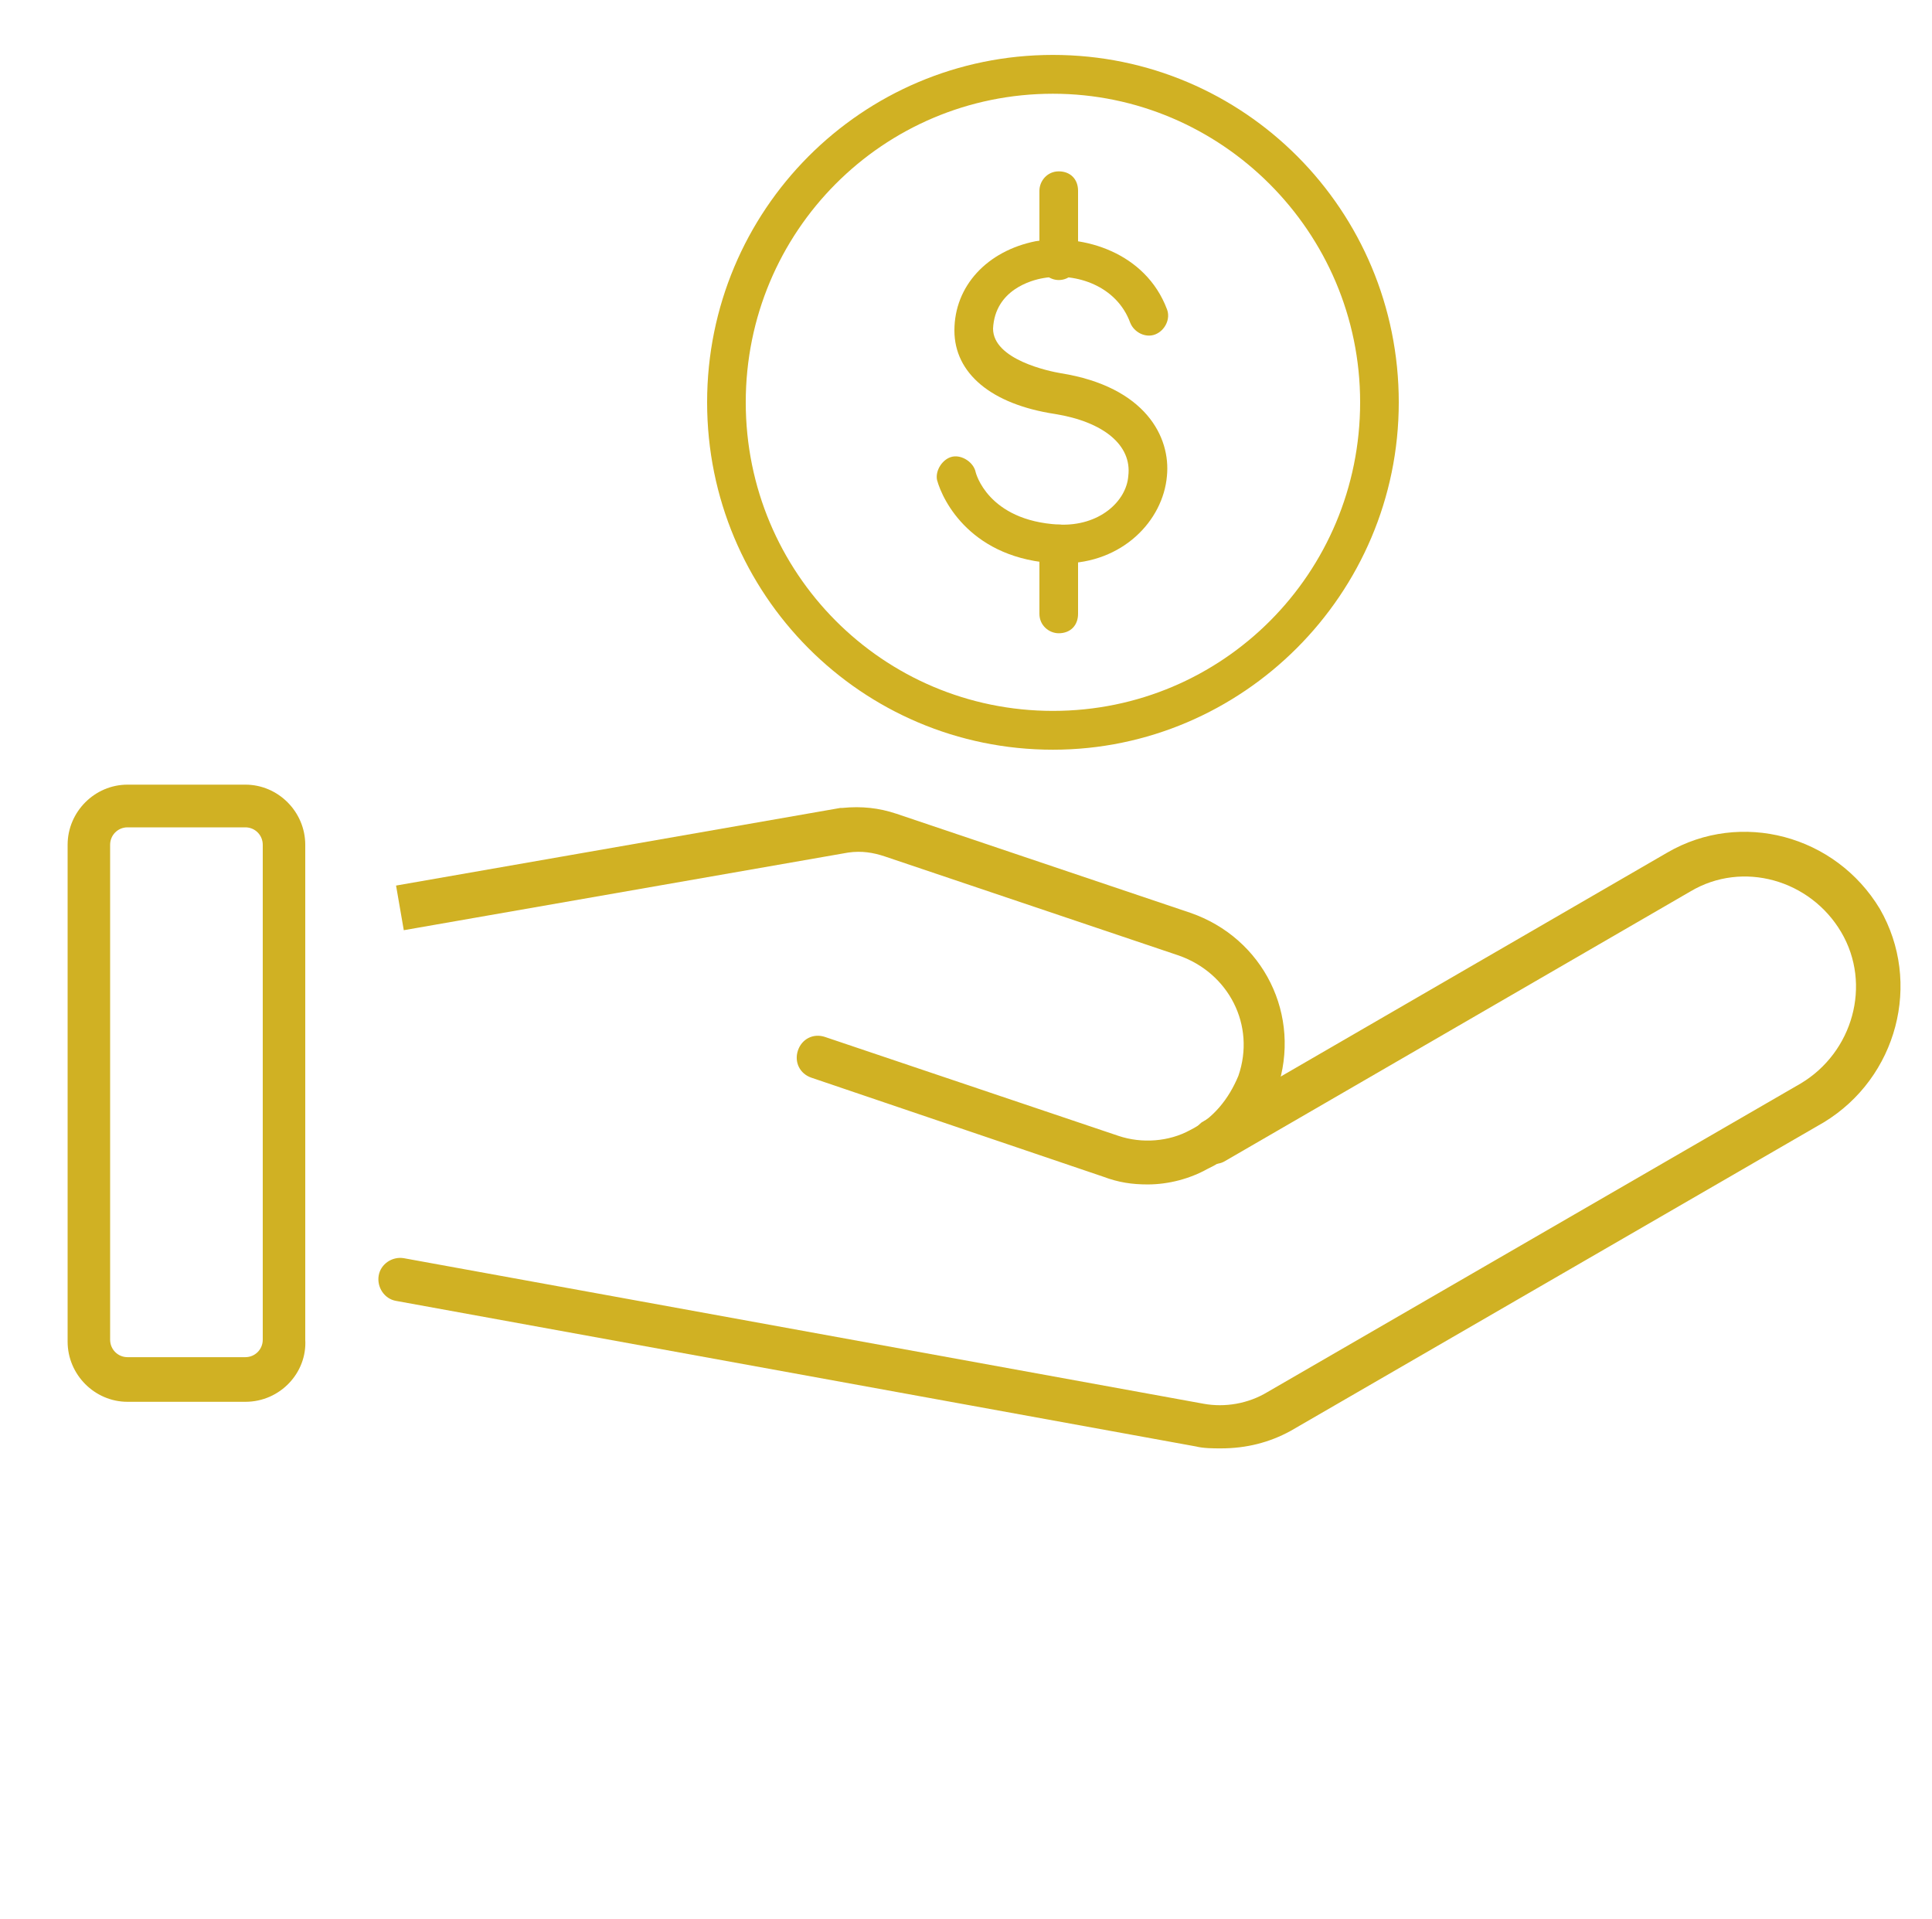
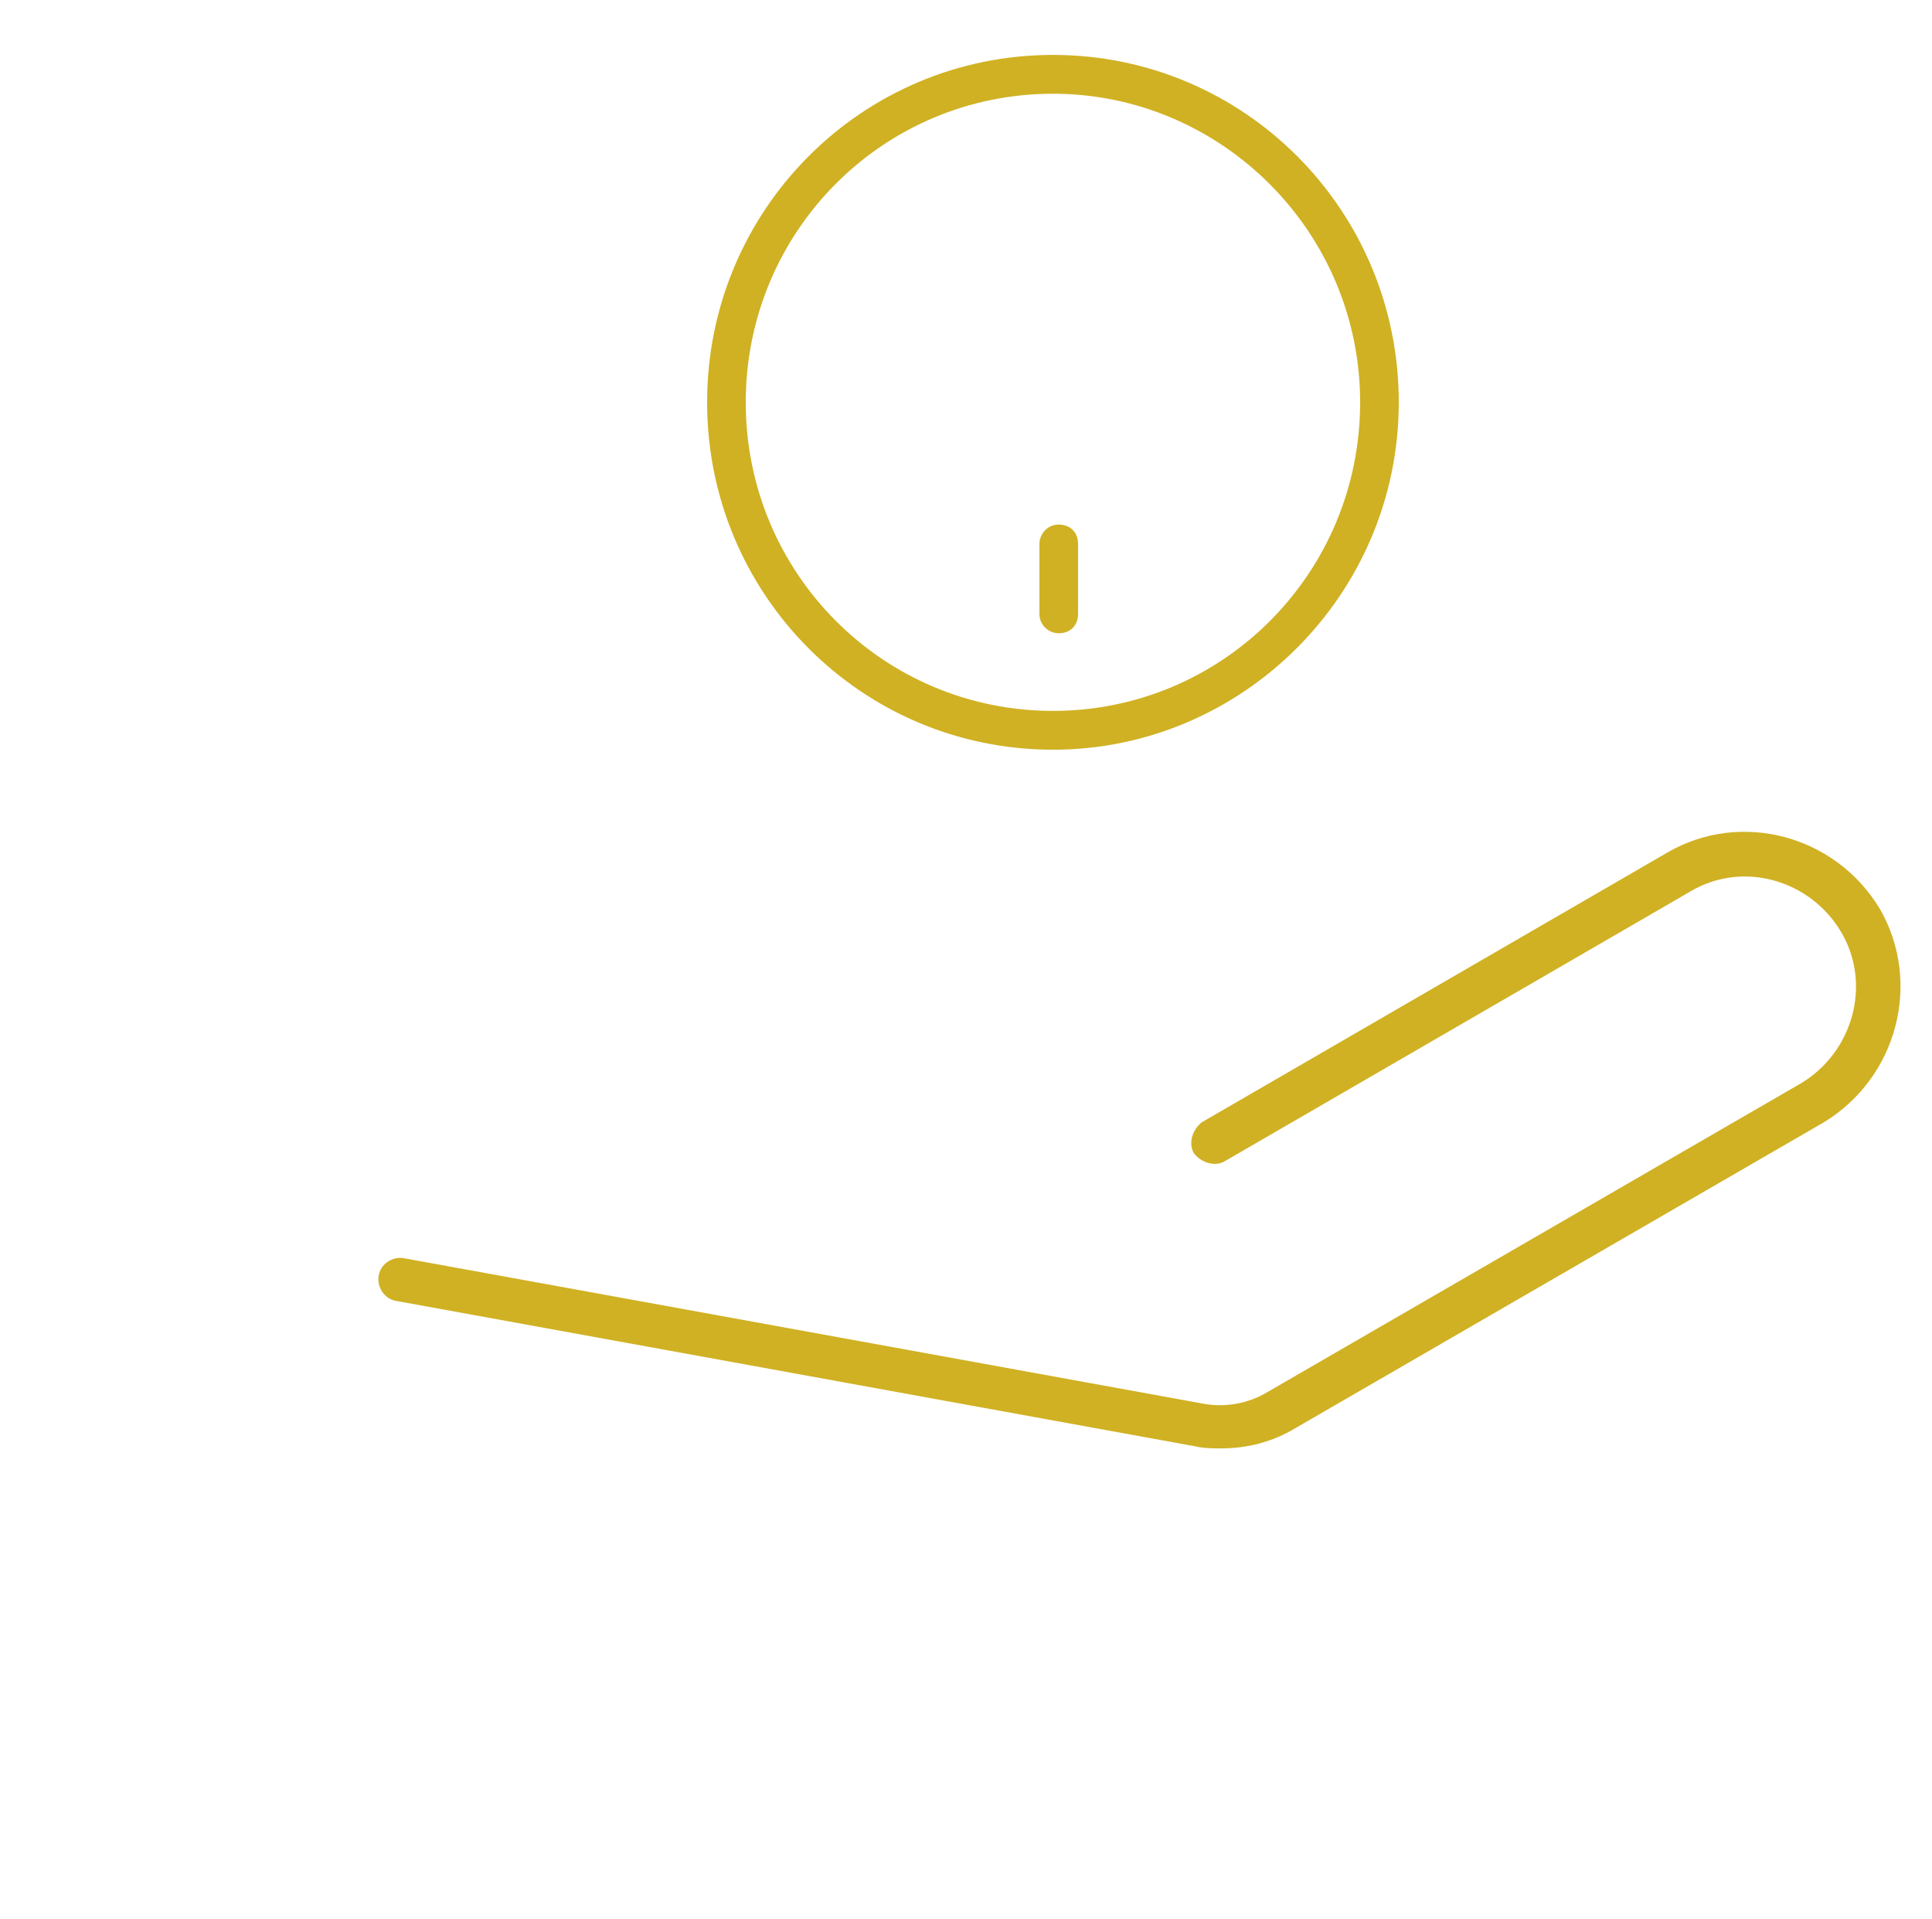
<svg xmlns="http://www.w3.org/2000/svg" width="144" height="143" viewBox="0 0 144 143" fill="none">
  <g id="icon-utility-analysis 1">
    <g id="Group">
      <g id="Group_2">
        <g id="Group_3">
          <g id="Group_4">
            <g id="Group_5">
-               <path id="Vector" d="M85.536 88.275C84.384 88.275 83.376 88.13 82.224 87.696L60.48 80.32C59.616 80.03 59.184 79.162 59.472 78.295C59.76 77.427 60.624 76.993 61.488 77.282L83.376 84.659C85.104 85.237 87.12 85.093 88.704 84.225C90.432 83.357 91.584 81.911 92.304 80.175C93.6 76.414 91.584 72.509 87.84 71.207L65.952 63.83C65.088 63.541 64.224 63.396 63.216 63.541L30.096 69.327L29.52 66L62.64 60.214H62.784C64.224 60.07 65.52 60.214 66.816 60.648L88.704 68.025C94.176 69.905 97.056 75.691 95.184 81.188C94.32 83.791 92.448 85.961 90 87.118C88.704 87.841 87.12 88.275 85.536 88.275Z" fill="#D0B123" />
-             </g>
+               </g>
          </g>
          <g id="Group_6">
            <g id="Group_7">
              <path id="Vector_2" d="M91.008 107.946C90.432 107.946 89.712 107.946 89.136 107.802L29.52 96.954C28.656 96.809 28.08 95.941 28.224 95.073C28.368 94.205 29.232 93.627 30.096 93.771L89.712 104.62C91.296 104.909 93.024 104.62 94.464 103.752L134.208 80.754C138.096 78.439 139.536 73.377 137.232 69.471C134.928 65.566 129.888 64.12 126 66.434L91.296 86.539C90.576 86.973 89.568 86.684 88.992 85.961C88.56 85.237 88.848 84.225 89.568 83.646L124.272 63.541C129.744 60.359 136.8 62.239 140.112 67.736C143.28 73.232 141.408 80.32 135.936 83.646L96.192 106.645C94.608 107.513 92.88 107.946 91.008 107.946Z" fill="#D0B123" />
            </g>
          </g>
        </g>
        <g id="Group_8">
          <g id="Group_9">
-             <path id="Vector_3" d="M18.288 104.475H9.504C7.056 104.475 5.04 102.45 5.04 99.991V62.962C5.04 60.504 7.056 58.479 9.504 58.479H18.288C20.736 58.479 22.752 60.504 22.752 62.962V99.846C22.896 102.305 20.88 104.475 18.288 104.475ZM9.504 61.661C8.784 61.661 8.208 62.239 8.208 62.962V99.846C8.208 100.57 8.784 101.148 9.504 101.148H18.288C19.008 101.148 19.584 100.57 19.584 99.846V62.962C19.584 62.239 19.008 61.661 18.288 61.661H9.504Z" fill="#D0B123" />
-           </g>
+             </g>
        </g>
      </g>
    </g>
    <g id="Group_10">
      <g id="Group_11">
        <g id="Group_12">
          <g id="Group_13">
            <g id="Group_14">
-               <path id="Vector_4" d="M79.2 41.989C79.056 41.989 78.912 41.989 78.768 41.989C72.432 41.7 70.272 37.361 69.84 35.77C69.696 35.046 70.272 34.179 70.992 34.034C71.712 33.889 72.576 34.468 72.72 35.191C72.72 35.191 73.584 38.807 78.912 39.096C81.936 39.241 83.952 37.361 84.096 35.48C84.384 33.166 82.224 31.43 78.624 30.852C73.872 30.129 71.136 27.814 71.136 24.632C71.136 21.305 73.584 18.702 77.184 17.979C80.784 17.4 85.392 18.846 86.976 23.041C87.264 23.764 86.832 24.632 86.112 24.921C85.392 25.211 84.528 24.777 84.24 24.054C83.232 21.305 80.208 20.293 77.76 20.727C76.896 20.871 74.16 21.595 74.016 24.488C74.016 26.802 78.192 27.67 79.056 27.814C85.392 28.827 87.264 32.587 86.976 35.48C86.688 38.807 83.664 41.989 79.2 41.989Z" fill="#D0B123" />
-             </g>
+               </g>
            <g id="Group_15">
-               <path id="Vector_5" d="M78.912 20.871C78.192 20.871 77.472 20.293 77.472 19.425V14.218C77.472 13.495 78.048 12.771 78.912 12.771C79.776 12.771 80.352 13.35 80.352 14.218V19.425C80.352 20.148 79.776 20.871 78.912 20.871Z" fill="#D0B123" />
-             </g>
+               </g>
            <g id="Group_16">
              <path id="Vector_6" d="M78.912 47.196C78.192 47.196 77.472 46.618 77.472 45.75V40.543C77.472 39.82 78.048 39.096 78.912 39.096C79.776 39.096 80.352 39.675 80.352 40.543V45.75C80.352 46.618 79.776 47.196 78.912 47.196Z" fill="#D0B123" />
            </g>
          </g>
          <g id="Group_17">
            <path id="Vector_7" d="M78.48 55.875C64.224 55.875 52.704 44.304 52.704 29.984C52.704 15.664 64.224 4.093 78.48 4.093C92.736 4.093 104.256 15.664 104.256 29.984C104.256 44.304 92.592 55.875 78.48 55.875ZM78.48 6.986C65.808 6.986 55.584 17.255 55.584 29.984C55.584 42.712 65.808 52.982 78.48 52.982C91.152 52.982 101.376 42.712 101.376 29.984C101.376 17.255 91.008 6.986 78.48 6.986Z" fill="#D0B123" />
          </g>
        </g>
      </g>
    </g>
  </g>
</svg>